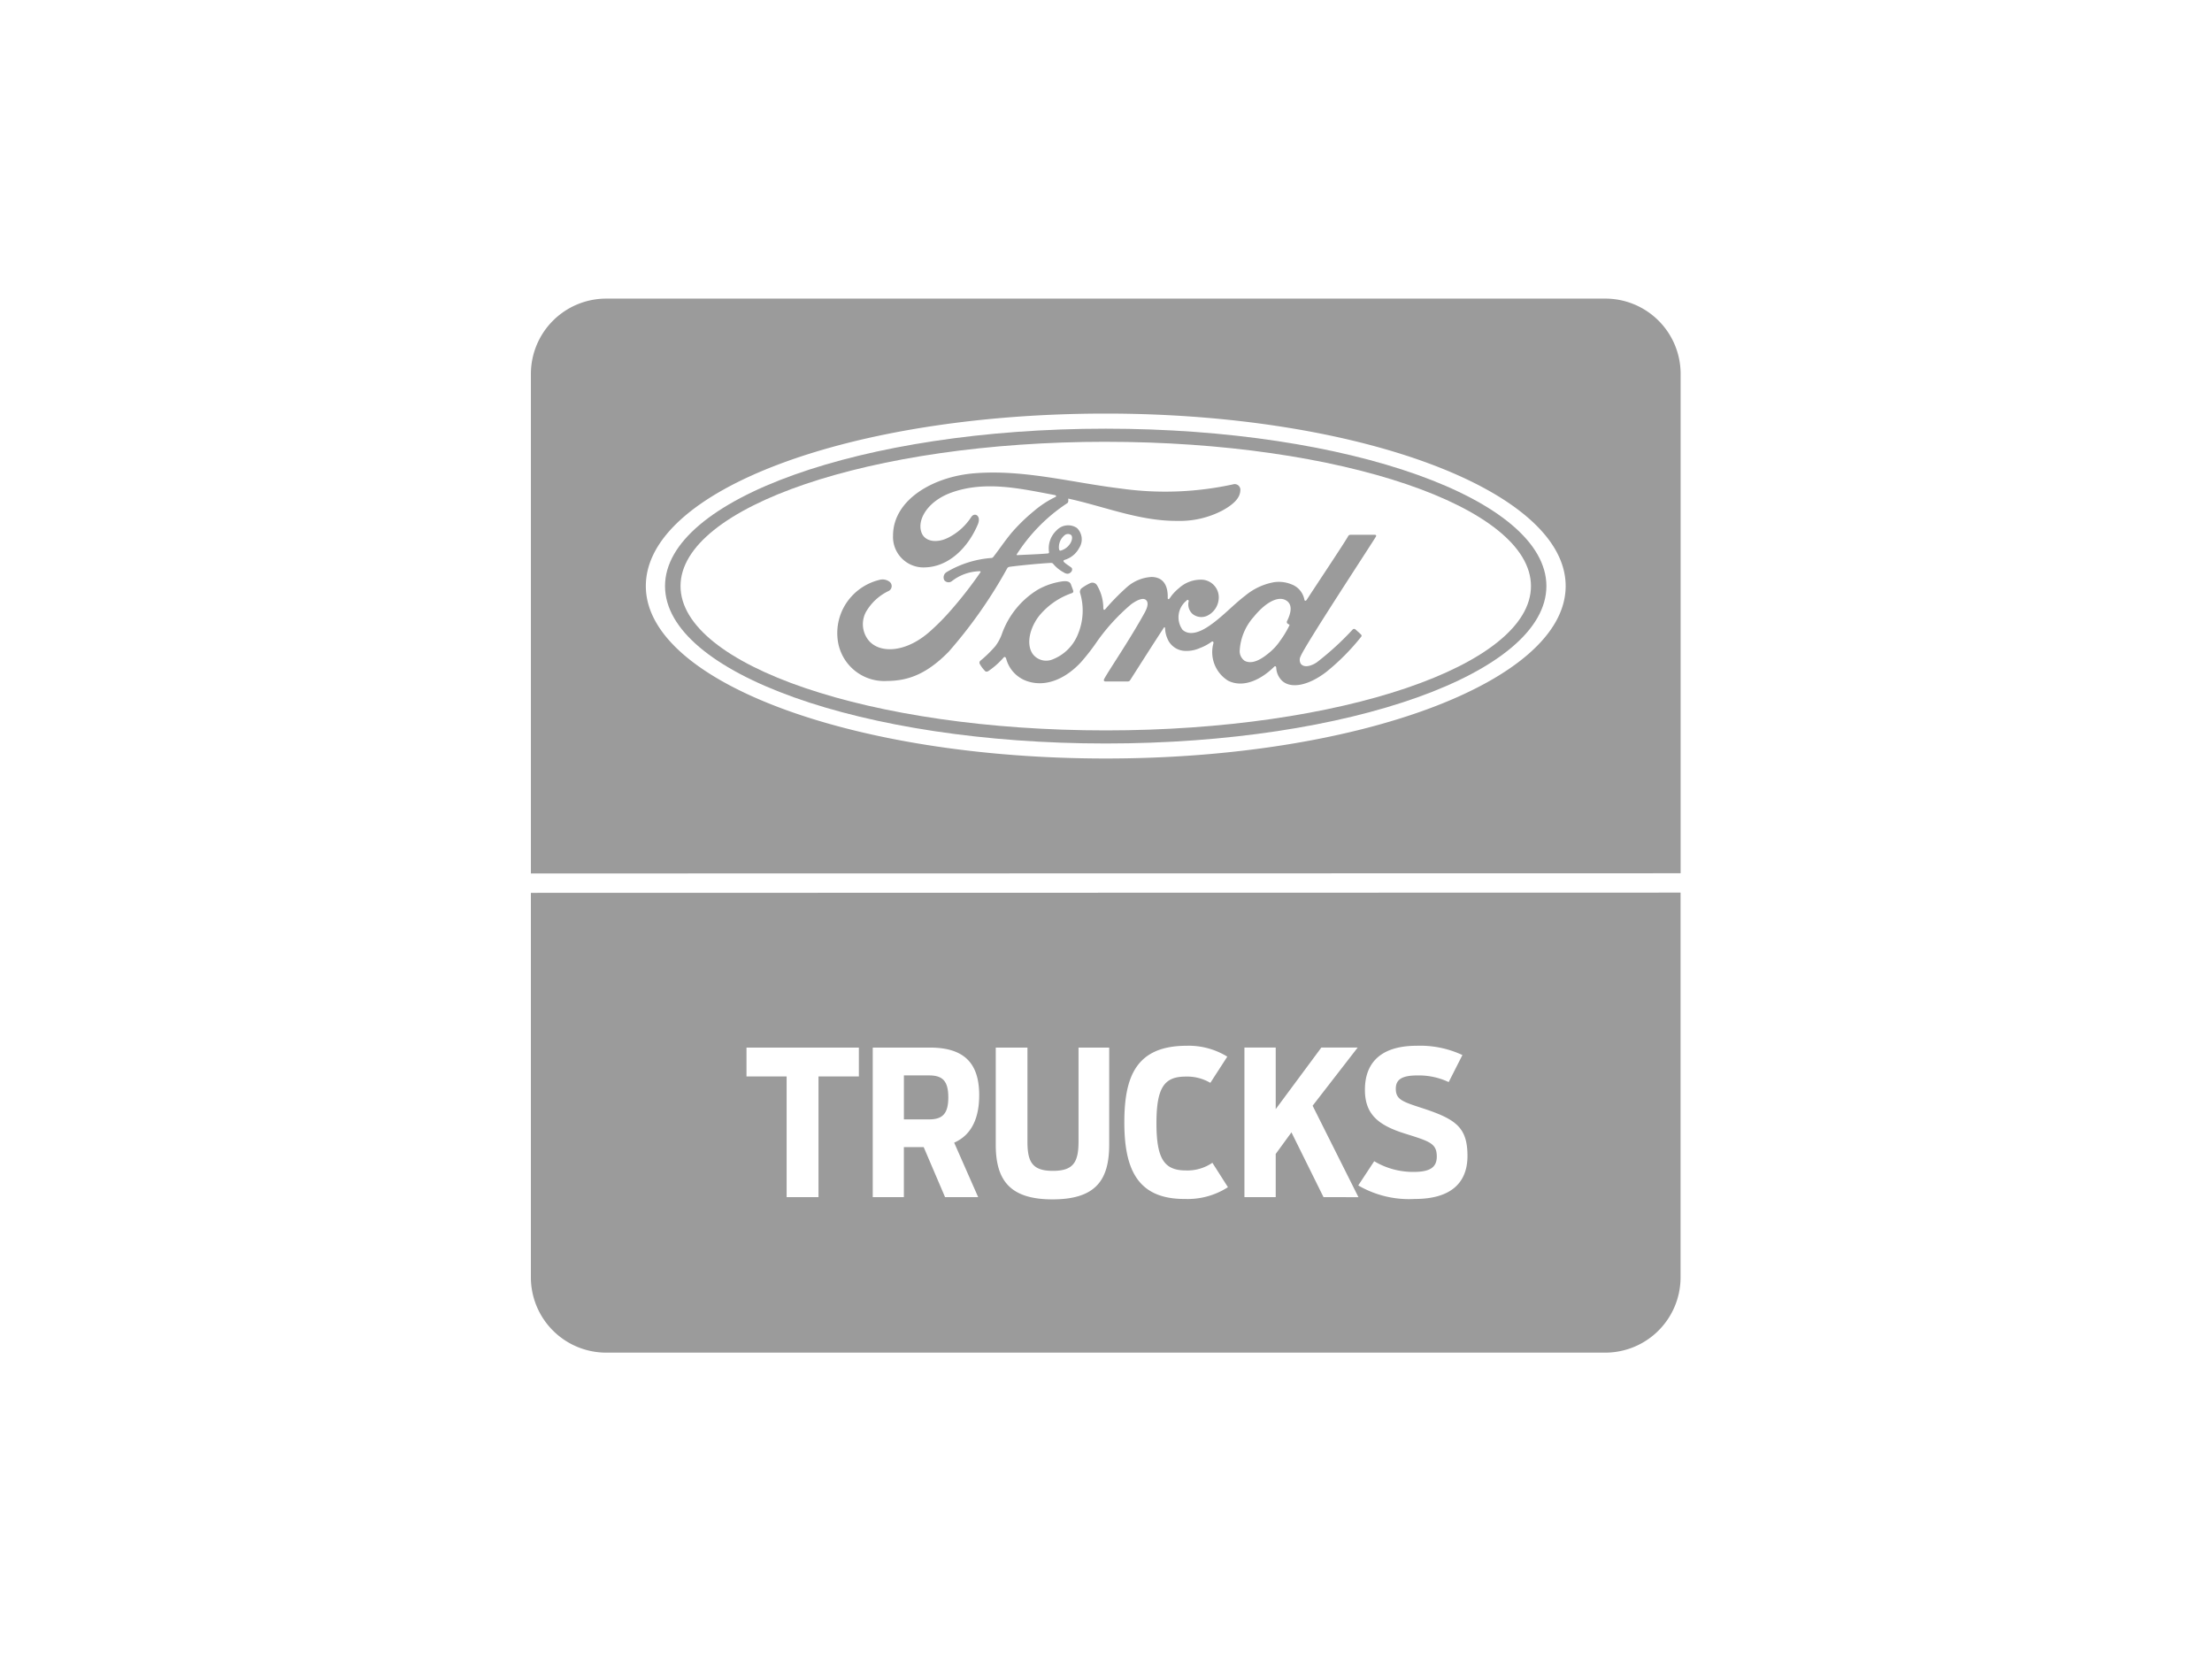
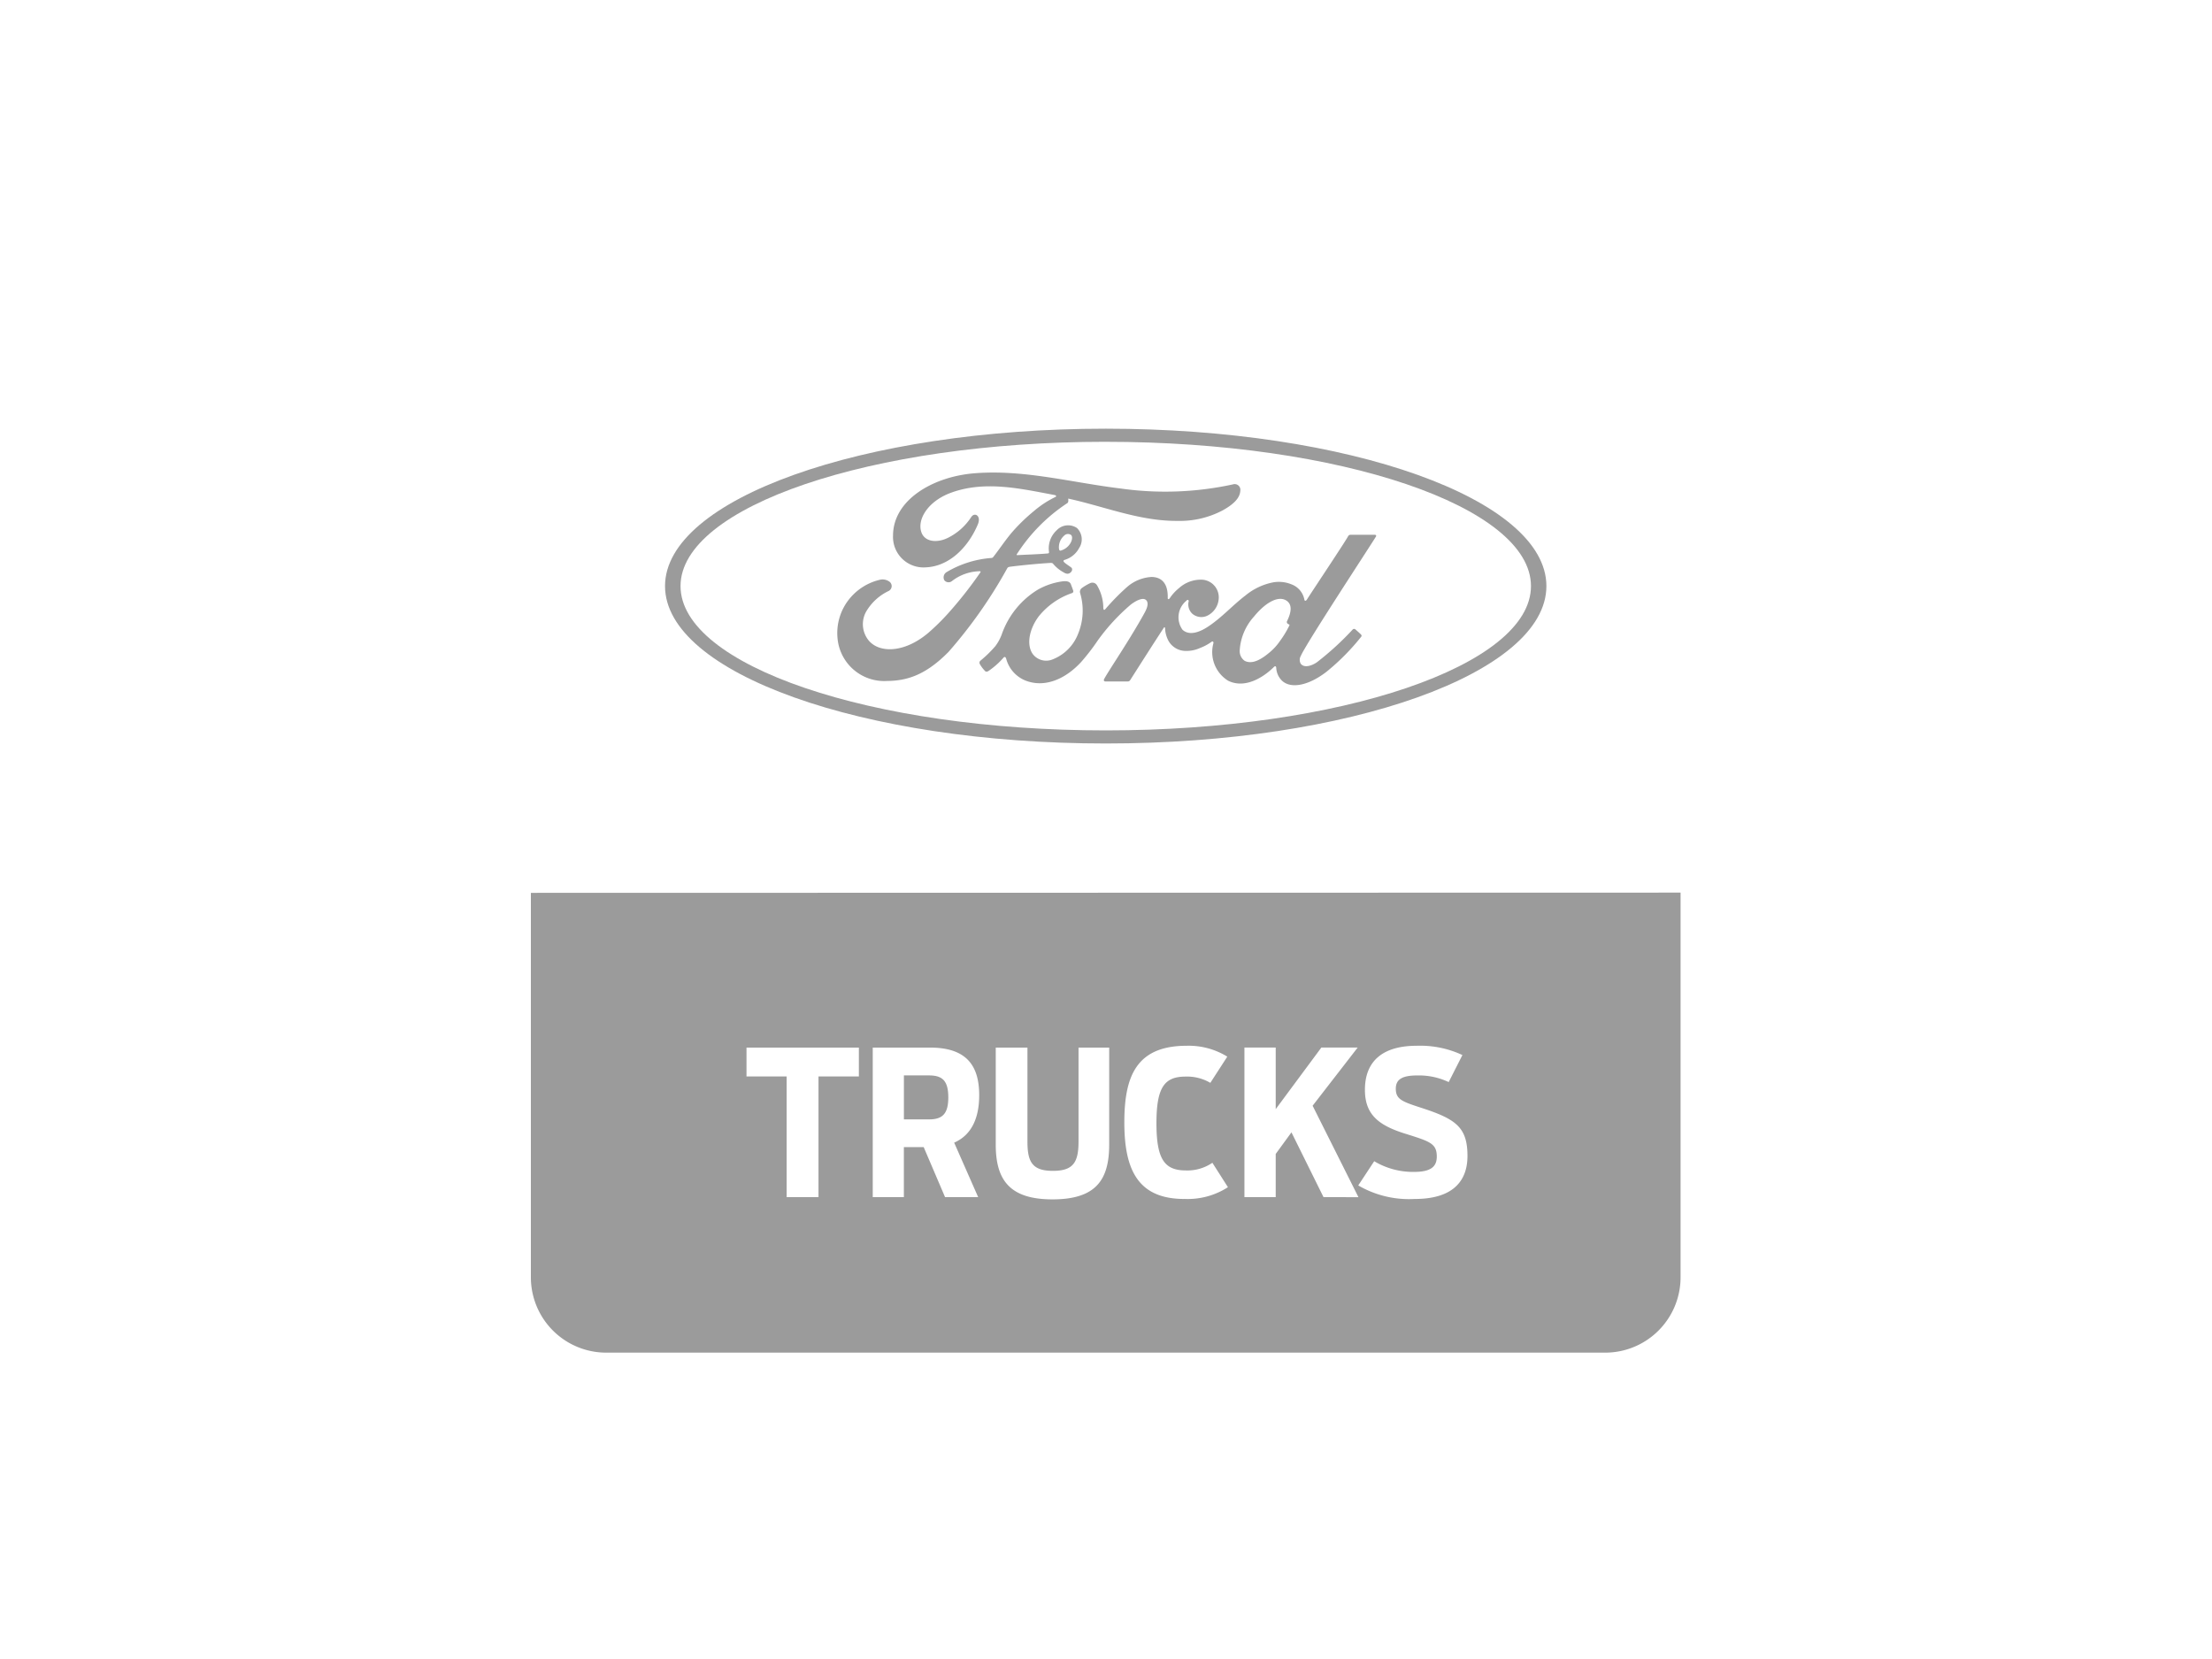
<svg xmlns="http://www.w3.org/2000/svg" width="200" height="150" viewBox="0 0 200 150">
  <defs>
    <style>
      .cls-1, .cls-2 {
        fill: #9b9b9b;
      }

      .cls-1 {
        fill-rule: evenodd;
      }

      .cls-3 {
        fill: none;
      }
    </style>
  </defs>
  <g id="ford-truck-mono" transform="translate(-367.275 393.317)">
-     <path id="Path_1021" data-name="Path 1021" class="cls-1" d="M512.428-366.318h-90.35a6.813,6.813,0,0,0-6.8,6.786v45.191l103.954-.019v-45.175A6.813,6.813,0,0,0,512.428-366.318Zm-45.175,41.582c-22.929,0-41.583-6.972-41.583-15.593,0-8.674,18.5-15.593,41.583-15.593,22.93,0,41.584,6.995,41.584,15.593S490.182-324.736,467.253-324.736Z" transform="translate(-0.001 0)" />
    <path id="Path_1022" data-name="Path 1022" class="cls-2" d="M591.588-292.214c.054-.095,0-.164-.123-.164h-2.1c-.156,0-.236.018-.31.163-.241.462-3.178,4.863-3.724,5.718-.092.13-.2.113-.218-.036a1.839,1.839,0,0,0-1.185-1.37,3.008,3.008,0,0,0-1.576-.181,5.617,5.617,0,0,0-2.583,1.214c-1.141.867-2.124,1.991-3.394,2.821-.693.452-1.643.846-2.278.258a1.925,1.925,0,0,1,.37-2.633.1.1,0,0,1,.186.074,1.163,1.163,0,0,0,.333,1.115,1.259,1.259,0,0,0,1.4.153,1.84,1.84,0,0,0,.976-1.407,1.6,1.6,0,0,0-.339-1.233,1.6,1.6,0,0,0-1.133-.592,2.941,2.941,0,0,0-2.116.767,4.046,4.046,0,0,0-.833.915c-.074.1-.183.114-.179-.039.034-1.2-.461-1.87-1.45-1.891a3.687,3.687,0,0,0-2.228.909,20.619,20.619,0,0,0-1.97,2.009c-.082.087-.153.082-.176-.085a4.039,4.039,0,0,0-.586-2.105.487.487,0,0,0-.632-.155,4.588,4.588,0,0,0-.741.444.419.419,0,0,0-.127.472,5.538,5.538,0,0,1-.2,3.668,4.043,4.043,0,0,1-2.306,2.3,1.519,1.519,0,0,1-1.781-.481c-.586-.815-.349-2.222.524-3.4a6.58,6.58,0,0,1,3-2.111.174.174,0,0,0,.12-.094.174.174,0,0,0,0-.152c-.061-.184-.157-.433-.2-.547-.1-.272-.388-.315-.737-.278a6.272,6.272,0,0,0-2.259.757,7.712,7.712,0,0,0-3.248,4.013,4.092,4.092,0,0,1-.592,1.095,10.817,10.817,0,0,1-1.355,1.319.24.24,0,0,0-.056.276,2.971,2.971,0,0,0,.525.69.306.306,0,0,0,.292-.059,7.07,7.07,0,0,0,1.333-1.185c.1-.119.2-.069.25.112a2.936,2.936,0,0,0,1.891,2.011c1.731.584,3.526-.261,4.88-1.732a19.264,19.264,0,0,0,1.5-1.944,18.162,18.162,0,0,1,2.977-3.239c.482-.37,1.052-.647,1.339-.461.23.148.3.5-.064,1.167-1.34,2.444-3.311,5.321-3.672,6.018-.066.121-.008.216.118.216h2.033a.241.241,0,0,0,.207-.128c1.028-1.609,2-3.142,3.036-4.726.058-.093.112-.021.114.019a2.625,2.625,0,0,0,.33,1.2,1.8,1.8,0,0,0,1.564.876,2.962,2.962,0,0,0,1.267-.266,4.446,4.446,0,0,0,1.041-.558c.155-.107.182.074.178.1a3.039,3.039,0,0,0,1.326,3.419c1.52.749,3.19-.3,4.147-1.255.094-.092.195-.082.2.116a1.754,1.754,0,0,0,.485,1.1c.8.808,2.43.488,4.06-.774a20.424,20.424,0,0,0,3.131-3.159.142.142,0,0,0-.007-.2c-.148-.158-.37-.338-.518-.478a.187.187,0,0,0-.222,0,26.216,26.216,0,0,1-3.246,2.974c-.444.31-1.154.561-1.473.13a.706.706,0,0,1,.013-.7C585.181-282.4,591.271-291.666,591.588-292.214Zm-8.05,7.776c.013.074.105.14.2.173.032.012.05.035.013.11a8.96,8.96,0,0,1-.821,1.357,5.089,5.089,0,0,1-1.042,1.127c-.614.509-1.467,1.062-2.172.69a1.066,1.066,0,0,1-.444-.956,5,5,0,0,1,1.278-3.03c1-1.23,2.1-1.868,2.829-1.52.75.358.511,1.226.176,1.908A.185.185,0,0,0,583.538-284.438Z" transform="translate(-99.906 -52.589)" />
    <path id="Path_1023" data-name="Path 1023" class="cls-2" d="M515.744-293.005a4.241,4.241,0,0,1-4.5-3.817,4.906,4.906,0,0,1,1.015-3.535,5.028,5.028,0,0,1,2.788-1.791,1.053,1.053,0,0,1,.913.187.5.5,0,0,1,.173.426.5.5,0,0,1-.252.385,4.7,4.7,0,0,0-2.068,1.9,2.336,2.336,0,0,0,.116,2.413c.912,1.377,3.454,1.415,5.817-.781a20.287,20.287,0,0,0,1.642-1.665,37.009,37.009,0,0,0,2.771-3.544.074.074,0,0,0,.014-.065c-.012-.024-.031-.032-.074-.034a4.222,4.222,0,0,0-2.512.889.488.488,0,0,1-.361.108.489.489,0,0,1-.33-.182.553.553,0,0,1,.216-.741,9.242,9.242,0,0,1,4.039-1.272.23.23,0,0,0,.178-.1c.576-.741,1.012-1.407,1.629-2.156a16.434,16.434,0,0,1,2.031-1.98,9.064,9.064,0,0,1,1.957-1.283c.148-.074-.019-.168-.063-.168-3.105-.584-6.333-1.339-9.417-.2-2.135.8-3.071,2.491-2.621,3.622.32.8,1.376.933,2.364.45a5.348,5.348,0,0,0,2.12-1.885c.3-.463.936-.129.592.675-.9,2.121-2.627,3.8-4.726,3.874a2.757,2.757,0,0,1-2.112-.782,2.757,2.757,0,0,1-.824-2.1c.007-3.2,3.569-5.306,7.312-5.621,4.508-.37,8.777.828,13.253,1.371a28.821,28.821,0,0,0,10.163-.37.518.518,0,0,1,.5.1.518.518,0,0,1,.17.479c-.034.592-.494,1.168-1.629,1.787a8.3,8.3,0,0,1-4.052.934c-3.411.028-6.591-1.3-9.876-2.016,0,.144.042.315-.079.407a15.6,15.6,0,0,0-4.57,4.623c-.037.044-.017.087.047.082.958-.051,1.818-.074,2.712-.148.156-.013.161-.052.148-.166a2.222,2.222,0,0,1,.695-1.931,1.422,1.422,0,0,1,1.832-.21,1.425,1.425,0,0,1,.2,1.813,2.187,2.187,0,0,1-1.323,1.074s-.1.023-.089.117c.02.148.694.525.752.624a.315.315,0,0,1-.074.354.427.427,0,0,1-.327.156.677.677,0,0,1-.334-.122,3.177,3.177,0,0,1-.934-.752c-.087-.107-.13-.11-.344-.1-.967.056-2.475.2-3.5.33-.247.03-.284.074-.335.163a42.774,42.774,0,0,1-5.278,7.522C519.254-293.567,517.552-293.019,515.744-293.005Zm15.523-11.936c.026.138.079.164.141.153a1.492,1.492,0,0,0,.85-.613c.184-.268.27-.655.088-.81a.482.482,0,0,0-.622.074,1.38,1.38,0,0,0-.458,1.2h0" transform="translate(-68.239 -38.743)" />
-     <path id="Path_1024" data-name="Path 1024" class="cls-2" d="M497.126-297.123c-22.007,0-39.847-6.369-39.847-14.232s17.84-14.232,39.847-14.232,39.843,6.369,39.843,14.232S519.133-297.123,497.126-297.123Zm0-27.279c-21.234,0-38.445,5.868-38.445,13.047s17.212,13.049,38.445,13.049,38.448-5.868,38.448-13.048S518.36-324.4,497.126-324.4Z" transform="translate(-29.875 -28.971)" />
+     <path id="Path_1024" data-name="Path 1024" class="cls-2" d="M497.126-297.123c-22.007,0-39.847-6.369-39.847-14.232s17.84-14.232,39.847-14.232,39.843,6.369,39.843,14.232S519.133-297.123,497.126-297.123m0-27.279c-21.234,0-38.445,5.868-38.445,13.047s17.212,13.049,38.445,13.049,38.448-5.868,38.448-13.048S518.36-324.4,497.126-324.4Z" transform="translate(-29.875 -28.971)" />
    <g id="Group_221" data-name="Group 221" transform="translate(415.275 -312.611)">
      <path id="Path_1025" data-name="Path 1025" class="cls-1" d="M534.353-123.093h-2.281v3.978h2.281c1.241,0,1.734-.547,1.734-1.989C536.087-122.563,535.594-123.093,534.353-123.093Z" transform="translate(-498.345 139.62)" />
      <path id="Path_1026" data-name="Path 1026" class="cls-1" d="M415.276-180.3v34.785a6.813,6.813,0,0,0,6.8,6.787h90.35a6.813,6.813,0,0,0,6.8-6.787v-34.807Zm29.656,16.6h-3.65v10.914H438.4V-163.7h-3.629v-2.61h10.161Zm10.787,10.914h-2.993l-1.934-4.526H449v4.526h-2.814v-13.524h5.172c3.249,0,4.453,1.569,4.453,4.307,0,1.989-.638,3.577-2.263,4.289Zm11.845-4.746c0,3.212-1.223,4.946-5.128,4.946-3.851,0-5.128-1.734-5.128-4.946v-8.778h2.866v8.5c0,1.843.438,2.646,2.3,2.646,1.825,0,2.318-.748,2.318-2.646v-8.5h2.774Zm6.79,4.909c-4.216,0-5.42-2.682-5.42-6.917,0-4.106,1.037-6.935,5.639-6.935a6.659,6.659,0,0,1,3.67.984l-1.533,2.37a4.133,4.133,0,0,0-2.226-.566c-1.88,0-2.647.895-2.647,4.216,0,3.267.73,4.27,2.666,4.27a4,4,0,0,0,2.391-.694l1.407,2.208A6.7,6.7,0,0,1,474.353-152.626Zm12.59-.164-2.9-5.859-1.423,1.953v3.906h-2.829v-13.524h2.829v5.566l4.125-5.566h3.285l-4.073,5.258,4.143,8.268Zm8.25.164a9.109,9.109,0,0,1-5.11-1.223l1.442-2.19a6.832,6.832,0,0,0,3.595.967c1.555,0,2.063-.492,2.063-1.387,0-1.185-.621-1.369-2.829-2.062-2.482-.767-3.668-1.771-3.668-3.978,0-2.646,1.679-3.978,4.672-3.978a9.017,9.017,0,0,1,4.143.839l-1.241,2.444a6.337,6.337,0,0,0-2.829-.6c-1.369,0-1.953.347-1.953,1.2,0,.931.53,1.15,2.154,1.679,3.23,1.037,4.326,1.752,4.326,4.4,0,2.394-1.457,3.89-4.76,3.89Z" transform="translate(-415.276 180.322)" />
    </g>
-     <rect id="logoRange" class="cls-3" width="200" height="150" transform="translate(367.275 -393.317)" />
  </g>
</svg>